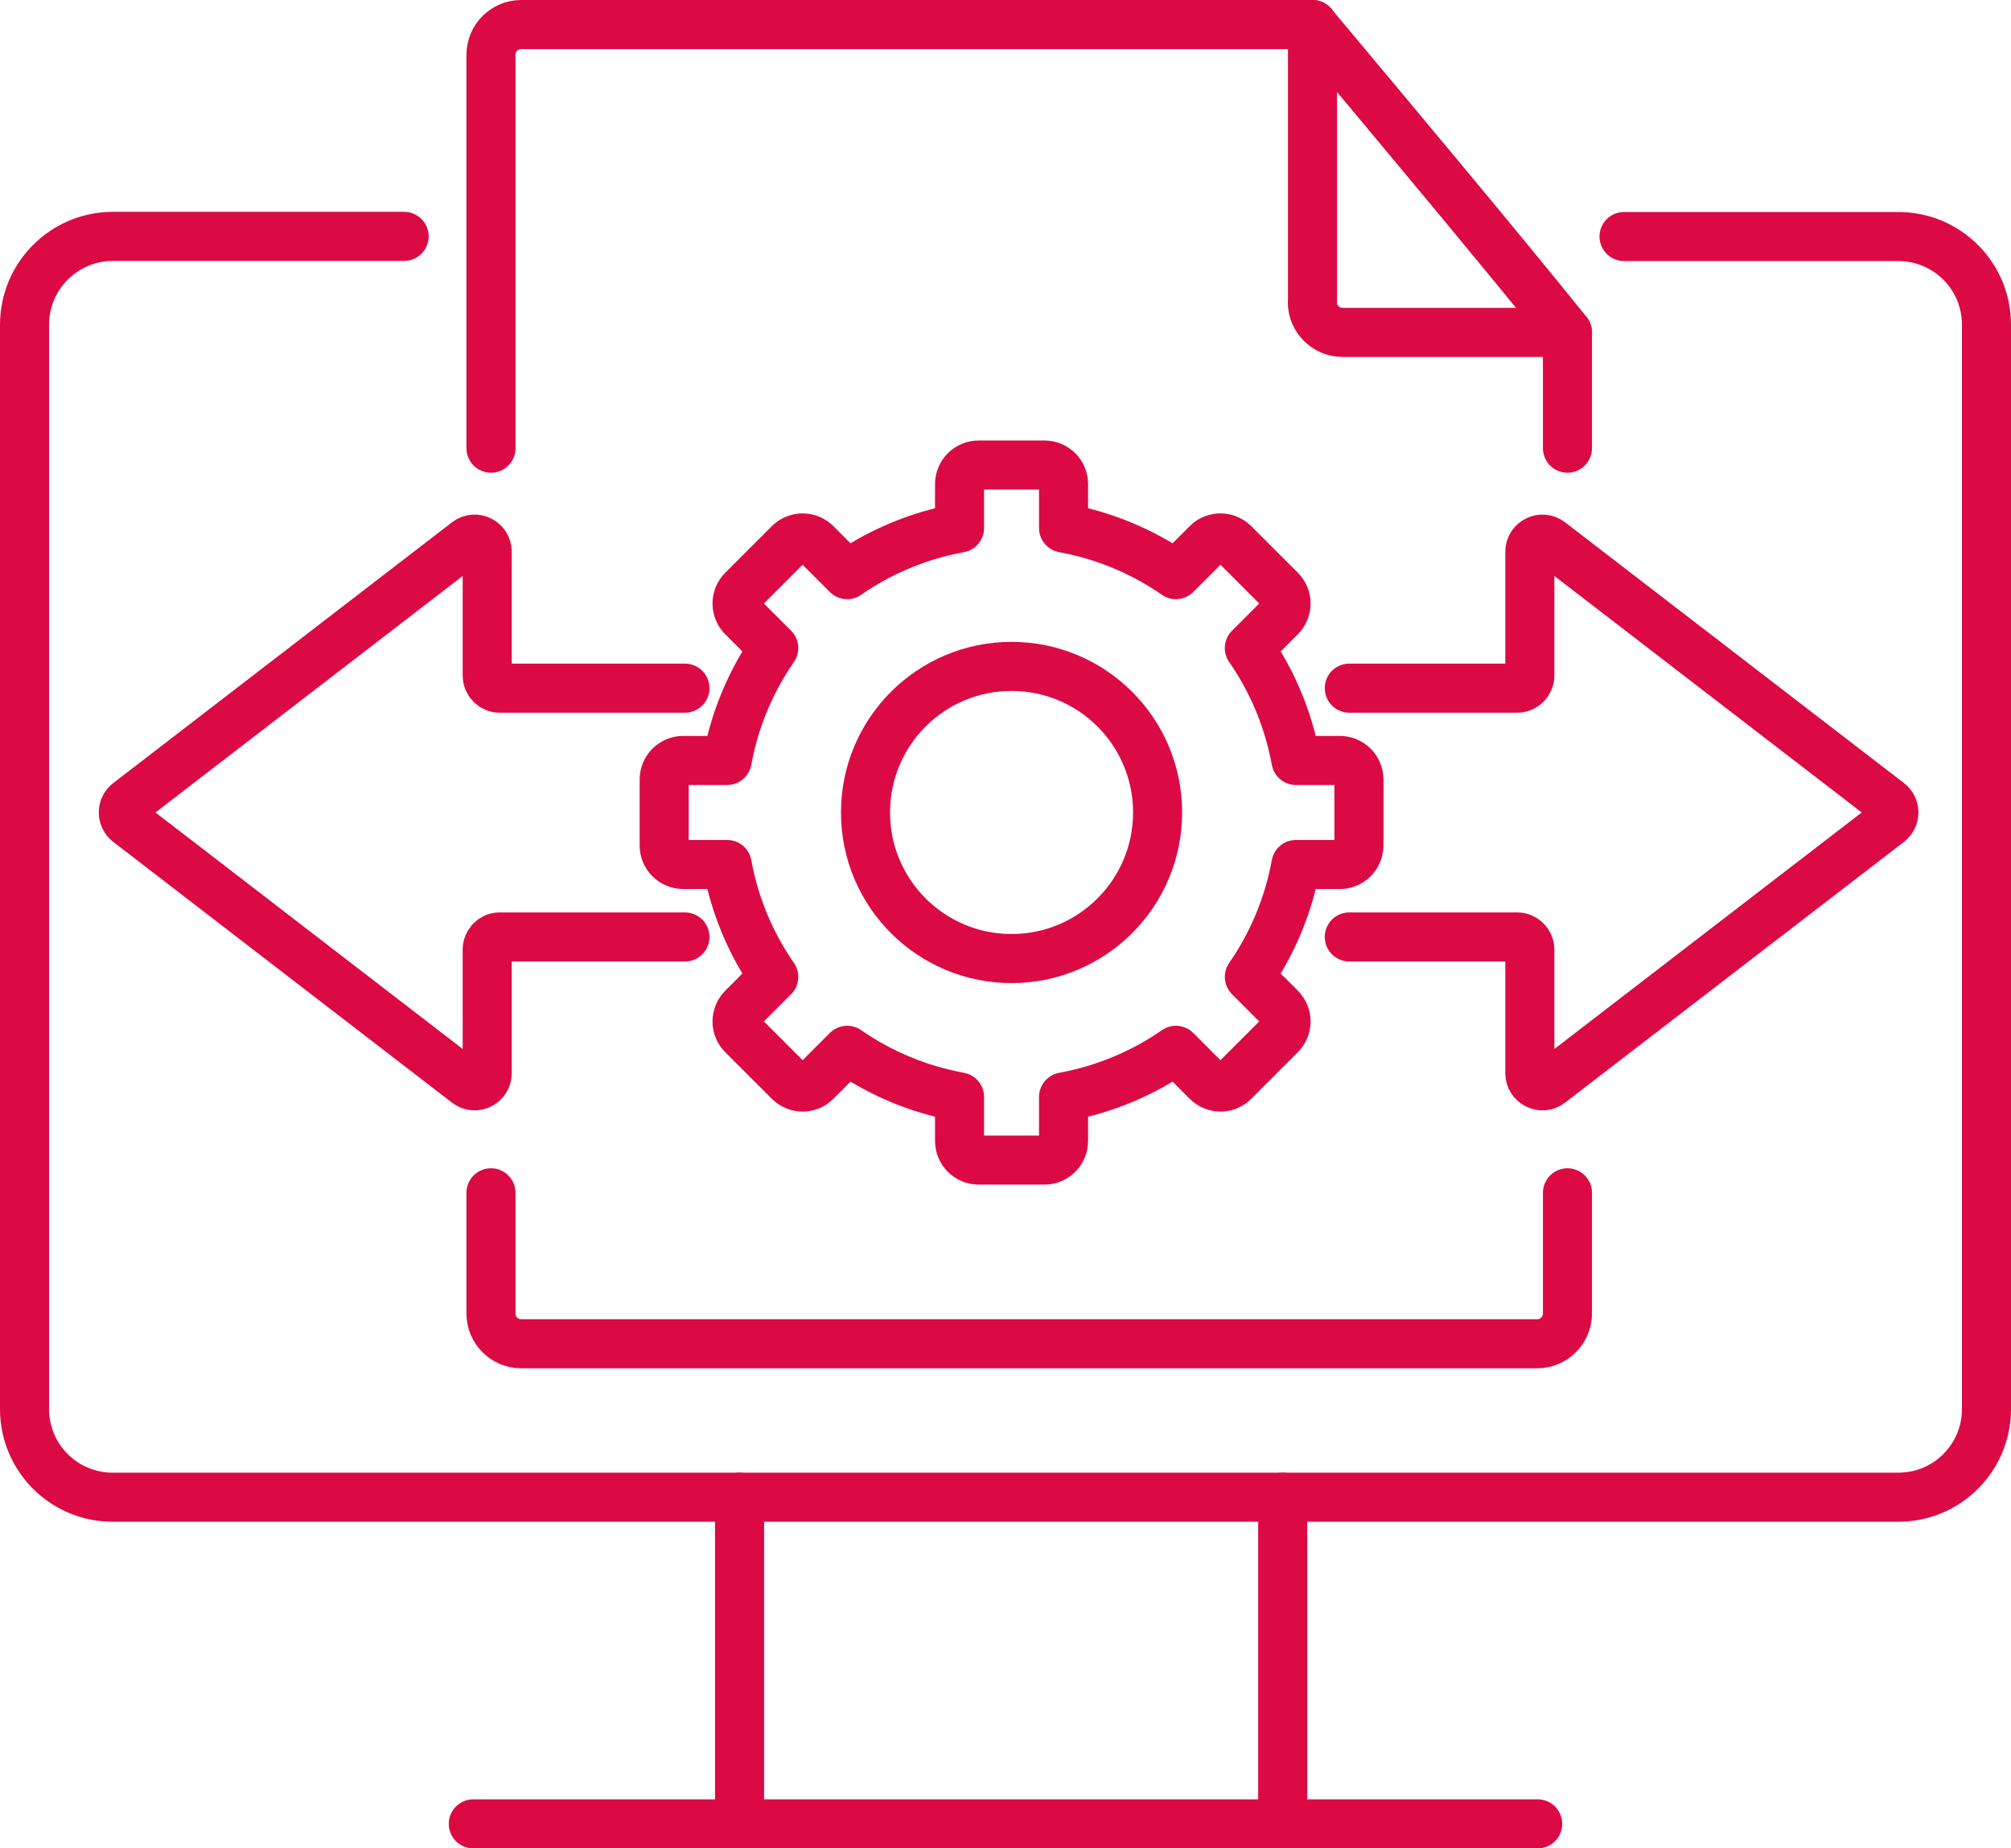
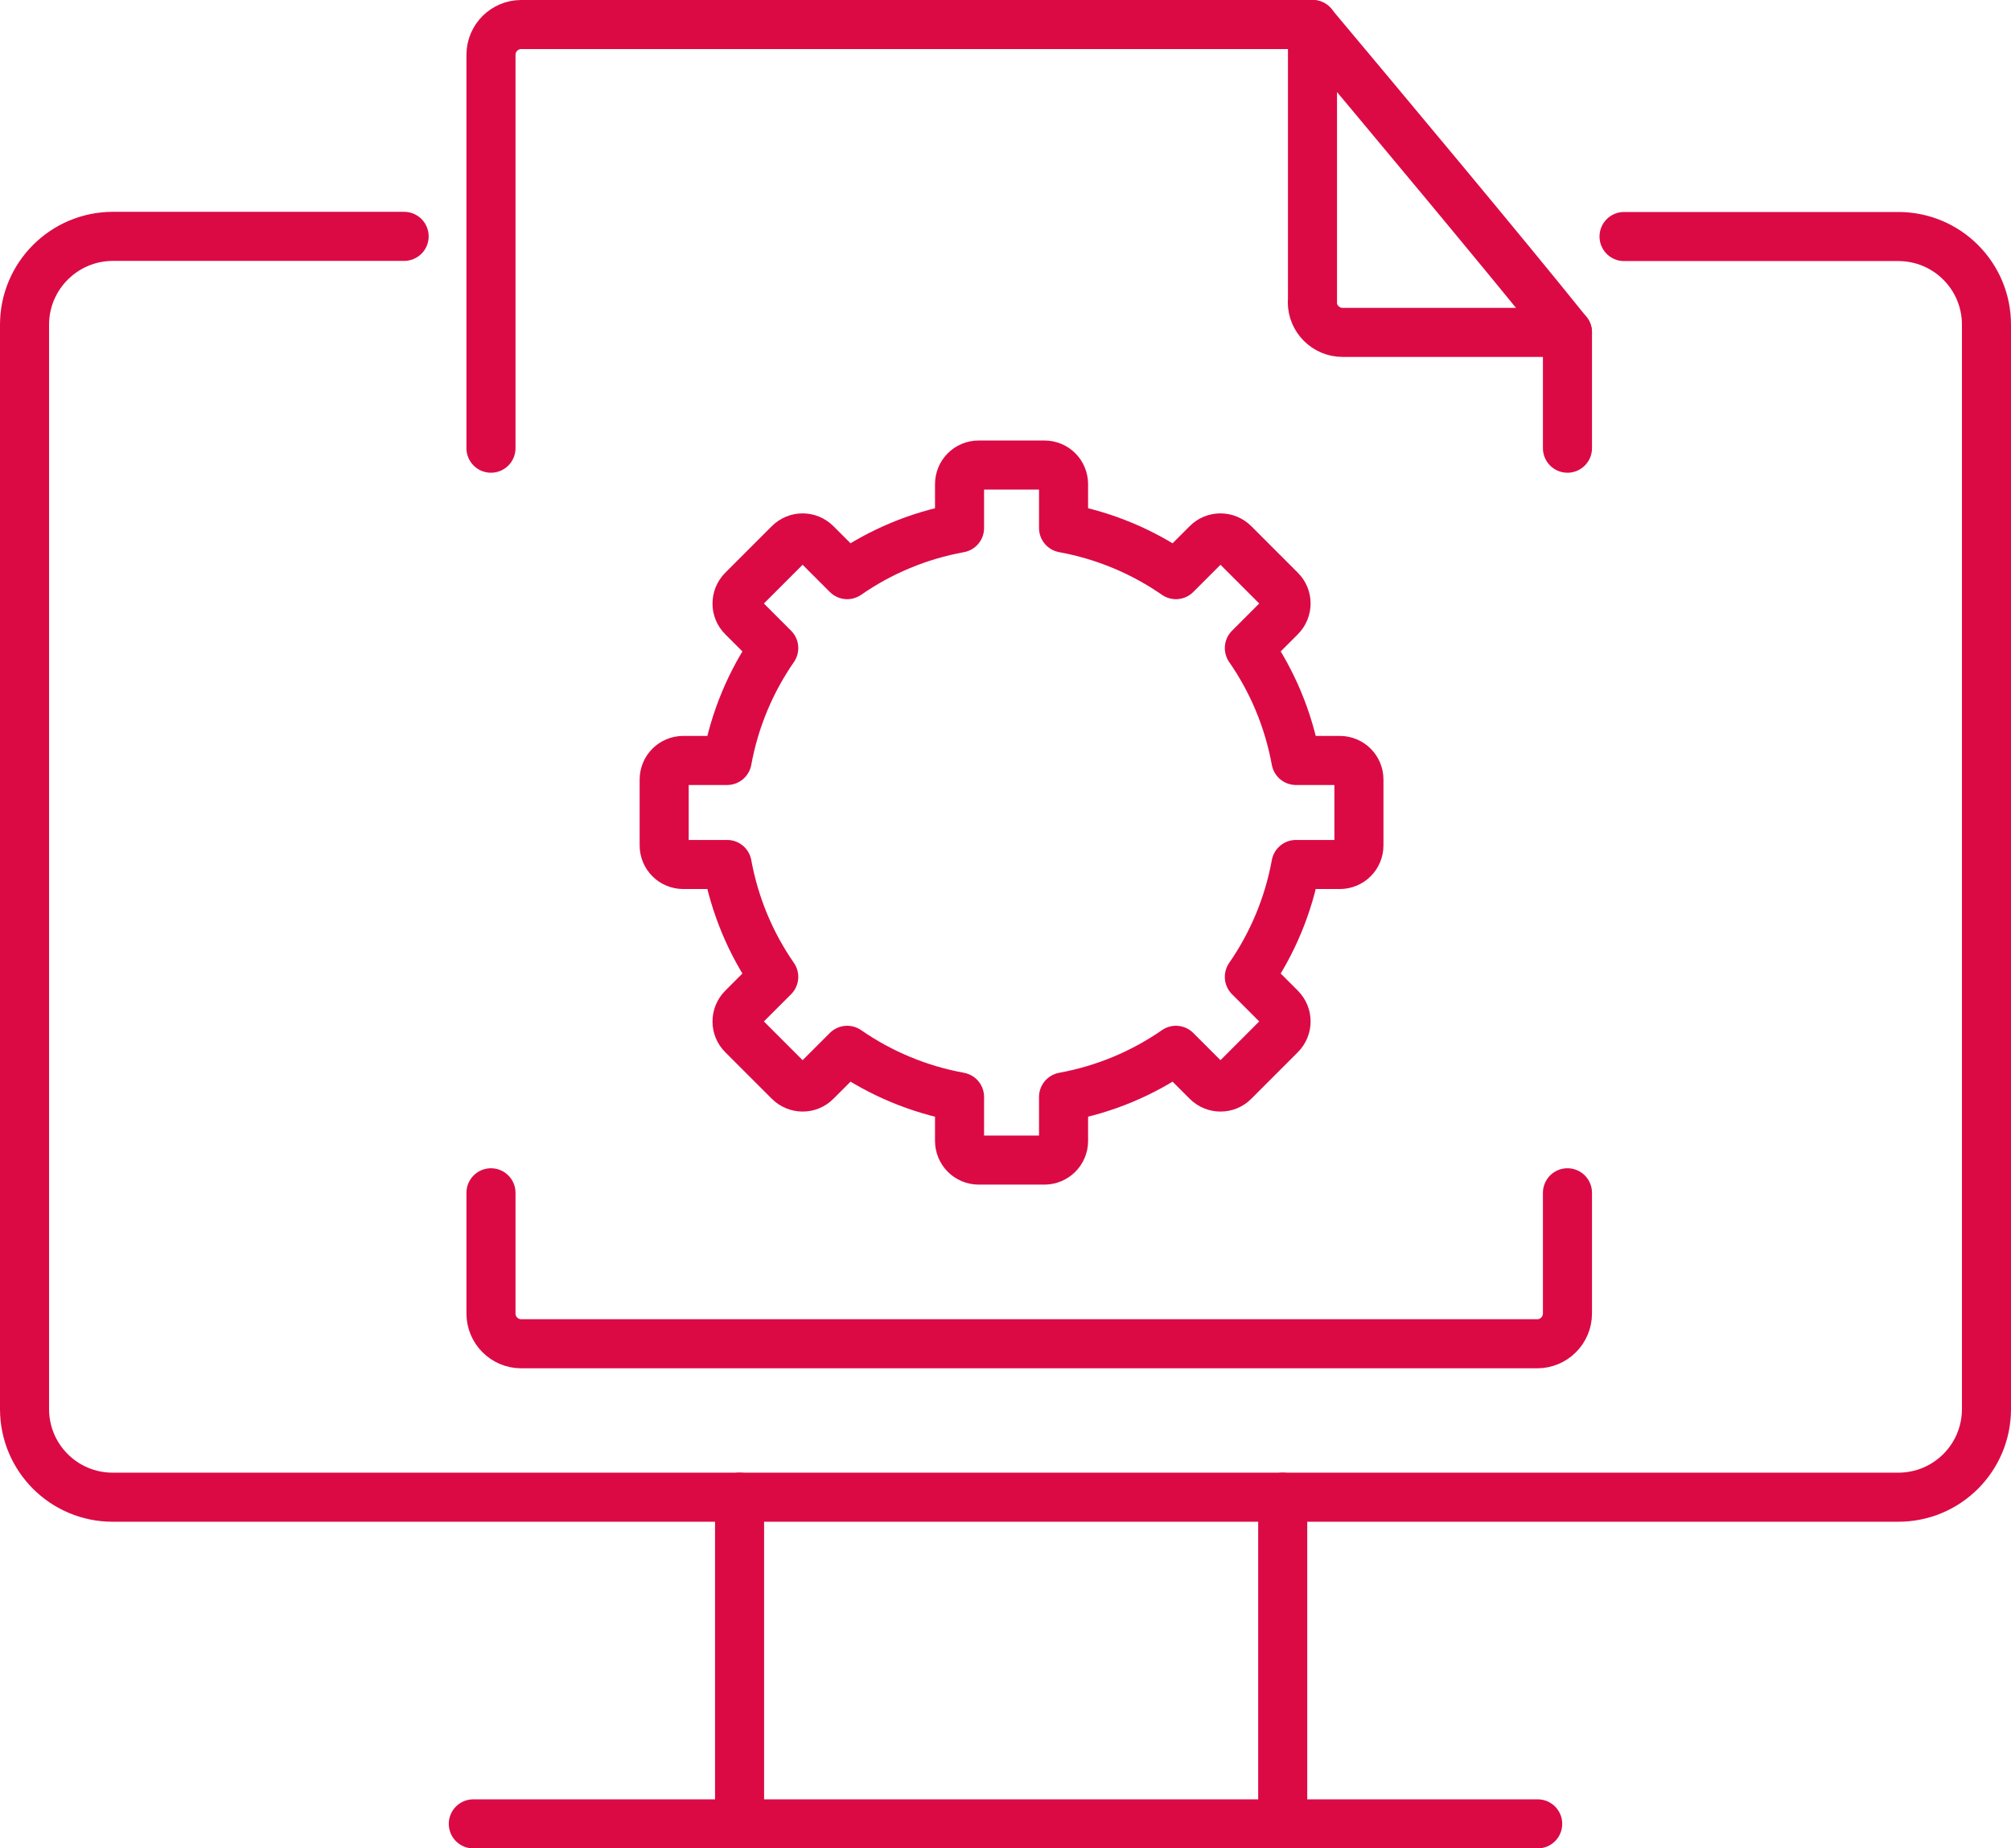
<svg xmlns="http://www.w3.org/2000/svg" id="Layer_2" viewBox="0 0 122.96 113">
  <defs>
    <style>
      .cls-1 {
        fill: none;
        stroke: #db0a45;
        stroke-linecap: round;
        stroke-linejoin: round;
        stroke-width: 3px;
      }
    </style>
  </defs>
  <g id="Layer_1-2" data-name="Layer_1">
    <g>
      <g>
-         <path class="cls-1" d="M41.88,57.28h-11.33c-.42,0-.76.35-.76.77v7.56c0,.64-.73,1-1.24.61l-20.71-15.94c-.4-.31-.4-.92,0-1.22l20.71-15.94c.51-.39,1.24-.03,1.24.61v7.56c0,.44.34.78.76.78h11.33" />
-         <path class="cls-1" d="M82.5,57.28h10.27c.42,0,.77.35.77.77v7.56c0,.64.74,1,1.24.61l20.72-15.94c.4-.31.4-.92,0-1.22l-20.72-15.94c-.5-.39-1.24-.03-1.24.61v7.56c0,.44-.35.78-.77.78h-10.27" />
-       </g>
+         </g>
      <g>
        <line class="cls-1" x1="45.22" y1="111.5" x2="45.22" y2="91.53" />
        <line class="cls-1" x1="78.43" y1="111.5" x2="78.43" y2="91.53" />
        <line class="cls-1" x1="28.94" y1="111.5" x2="94.02" y2="111.5" />
      </g>
      <path class="cls-1" d="M24.71,14.45H6.89c-2.98.01-5.39,2.43-5.39,5.4v66.29c0,2.98,2.41,5.39,5.39,5.39h109.18c2.98,0,5.39-2.41,5.39-5.39V19.85c0-2.98-2.41-5.39-5.39-5.39h-16.77" />
      <g>
        <path class="cls-1" d="M80.25,18.47V1.5c4.25,5.07,11.83,14.13,15.59,18.82h-13.75c-1.02,0-1.85-.83-1.85-1.85Z" />
        <path class="cls-1" d="M80.26,1.5H31.87c-1.02,0-1.85.83-1.85,1.85v24.05" />
        <line class="cls-1" x1="95.84" y1="27.4" x2="95.84" y2="20.32" />
        <path class="cls-1" d="M95.84,72.92v7.38c0,1.02-.83,1.85-1.85,1.85H31.87c-1.02,0-1.85-.83-1.85-1.85v-7.38" />
      </g>
      <g>
        <path class="cls-1" d="M51.8,64.21c2.02,1.4,4.35,2.39,6.87,2.85v2.69c0,.64.52,1.17,1.17,1.17h4.02c.64,0,1.17-.52,1.17-1.17v-2.69c2.51-.46,4.84-1.44,6.87-2.85l1.9,1.9c.46.46,1.2.46,1.65,0l2.84-2.84c.46-.46.46-1.19,0-1.65l-1.9-1.9c1.4-2.02,2.39-4.35,2.85-6.87h2.68c.65,0,1.17-.52,1.17-1.17v-4.02c0-.65-.52-1.17-1.17-1.17h-2.68c-.46-2.51-1.44-4.84-2.85-6.87l1.9-1.9c.46-.46.46-1.2,0-1.65l-2.84-2.84c-.46-.46-1.2-.46-1.65,0l-1.9,1.9c-2.02-1.4-4.35-2.39-6.87-2.85v-2.68c0-.65-.52-1.17-1.17-1.17h-4.02c-.65,0-1.17.52-1.17,1.17v2.68c-2.51.46-4.84,1.44-6.87,2.85l-1.9-1.9c-.46-.46-1.19-.46-1.65,0l-2.84,2.84c-.46.46-.46,1.2,0,1.65l1.9,1.9c-1.4,2.02-2.39,4.35-2.85,6.87h-2.68c-.65,0-1.17.52-1.17,1.17v4.02c0,.65.52,1.17,1.17,1.17h2.68c.46,2.51,1.44,4.84,2.85,6.87l-1.9,1.9c-.46.46-.46,1.2,0,1.65l2.84,2.84c.46.46,1.2.46,1.65,0l1.9-1.9Z" />
-         <circle class="cls-1" cx="61.85" cy="49.67" r="8.93" />
      </g>
    </g>
  </g>
</svg>